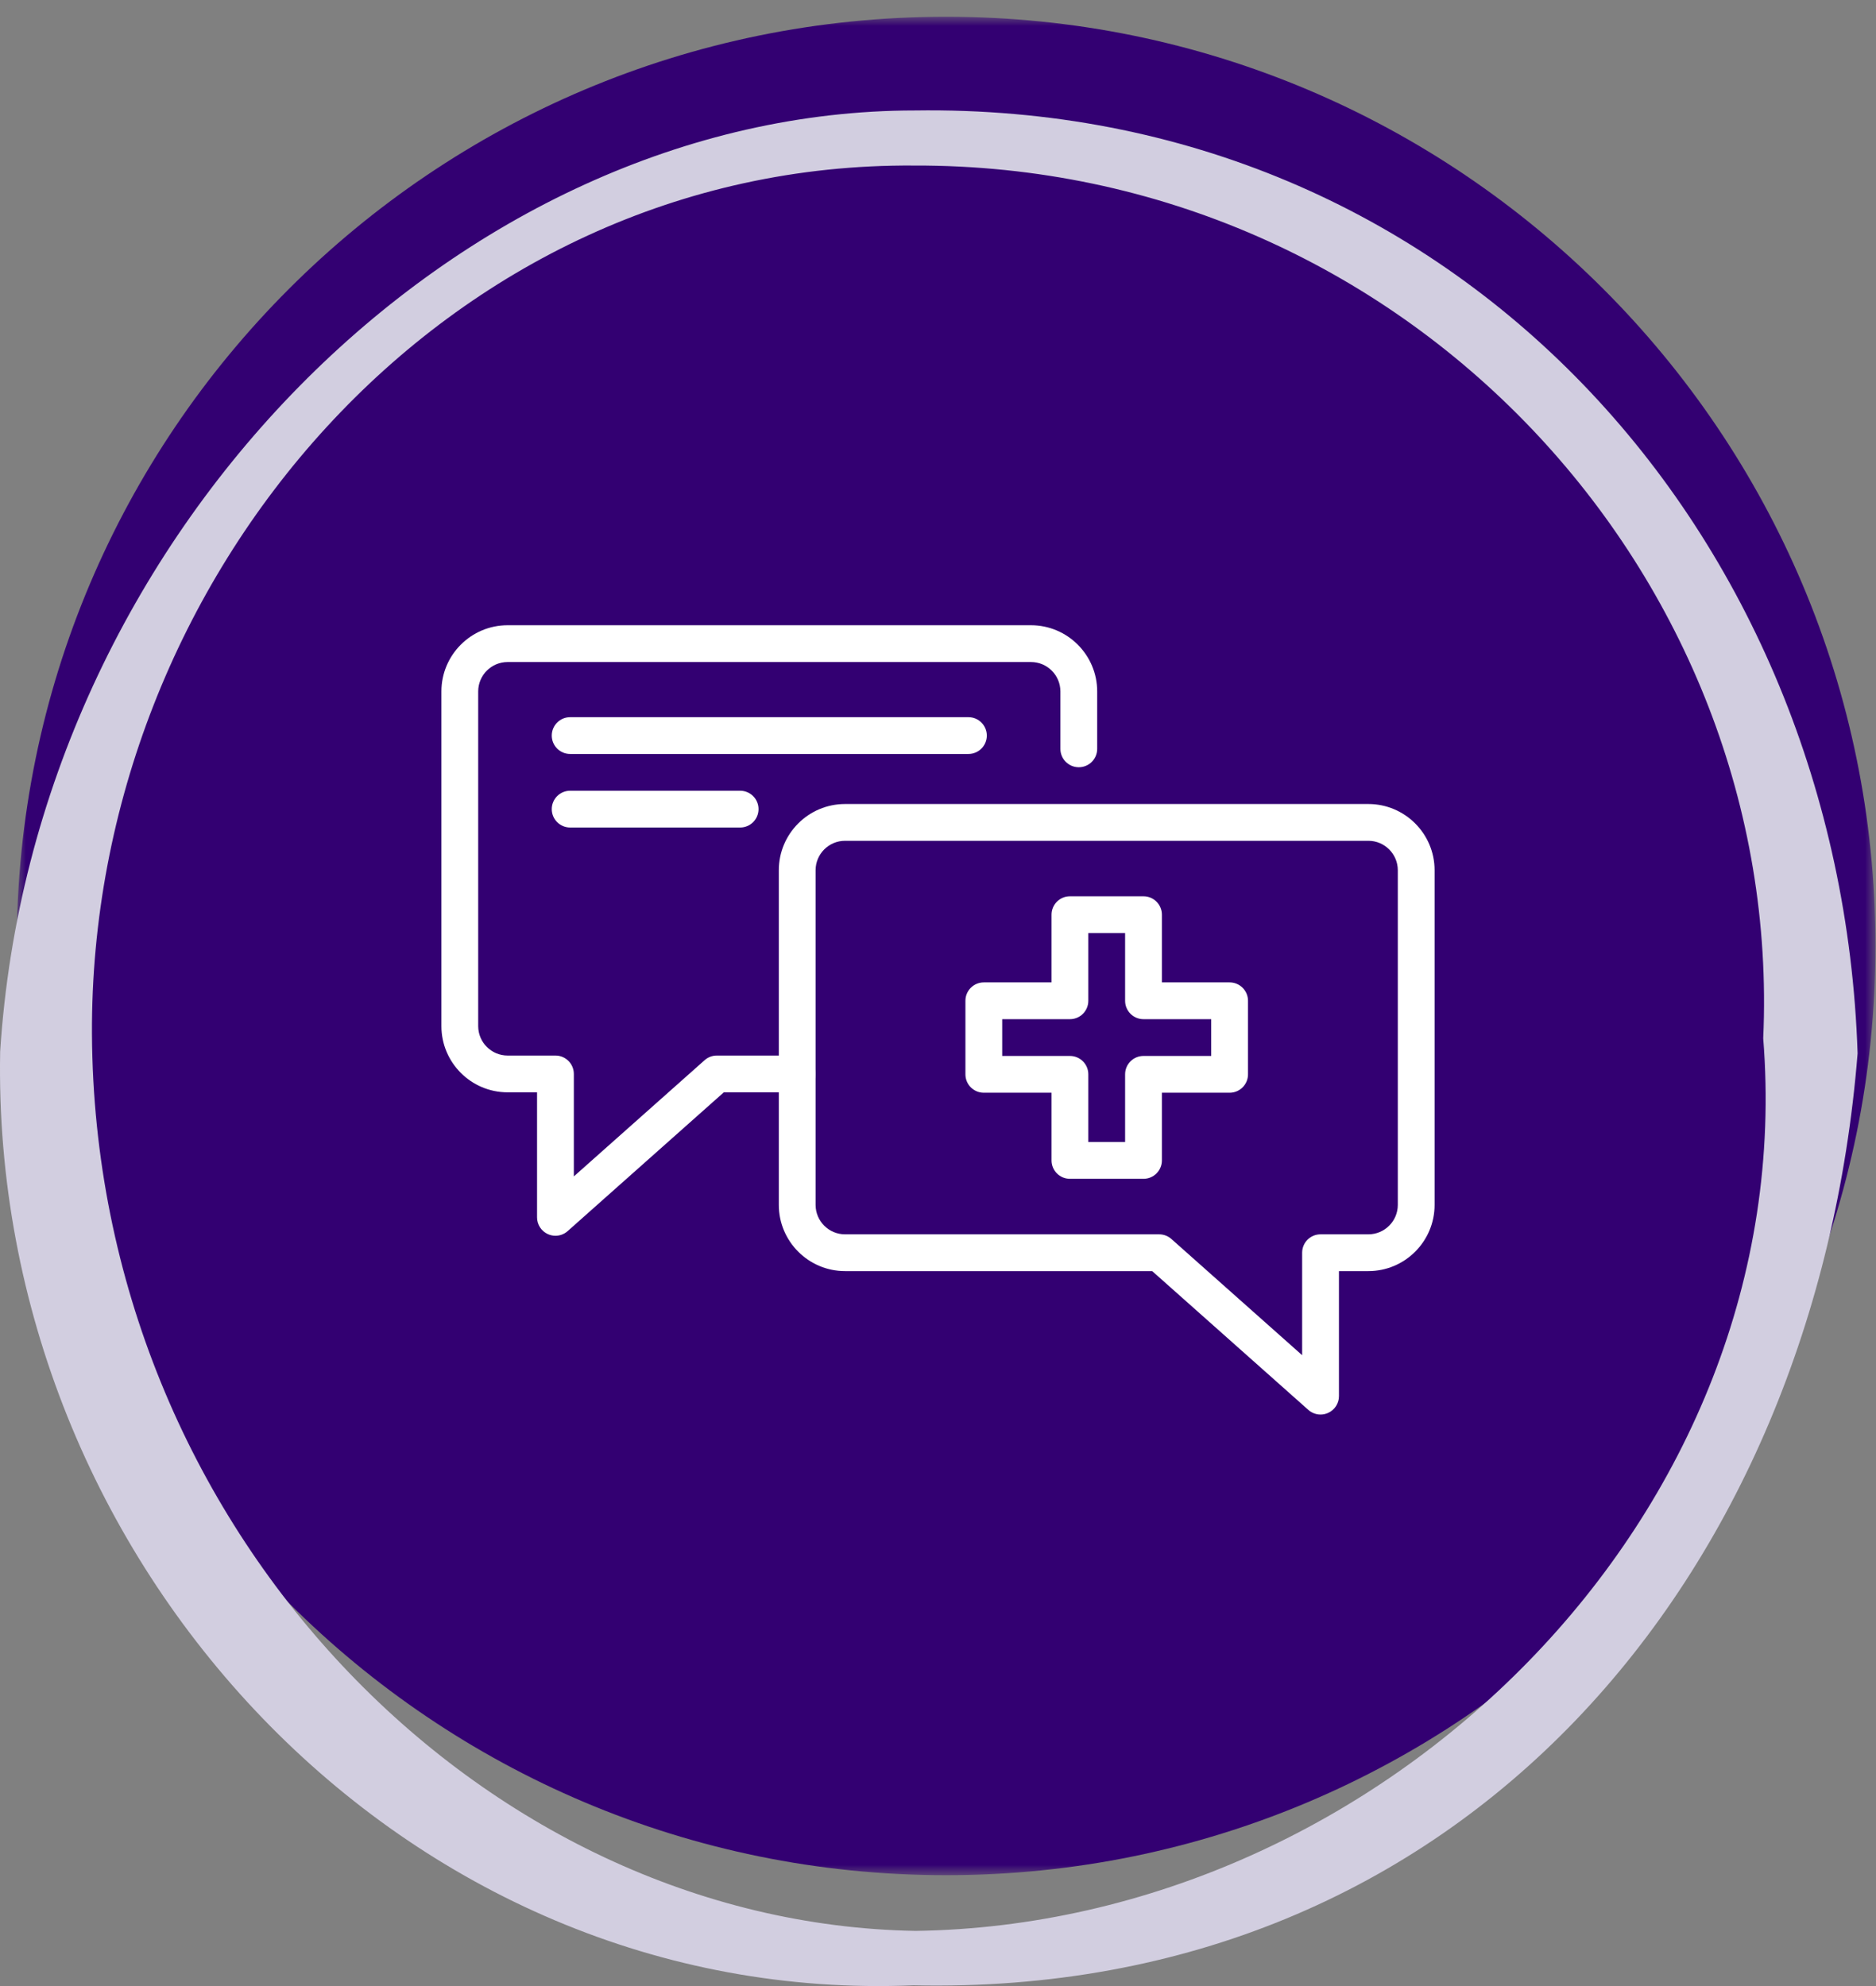
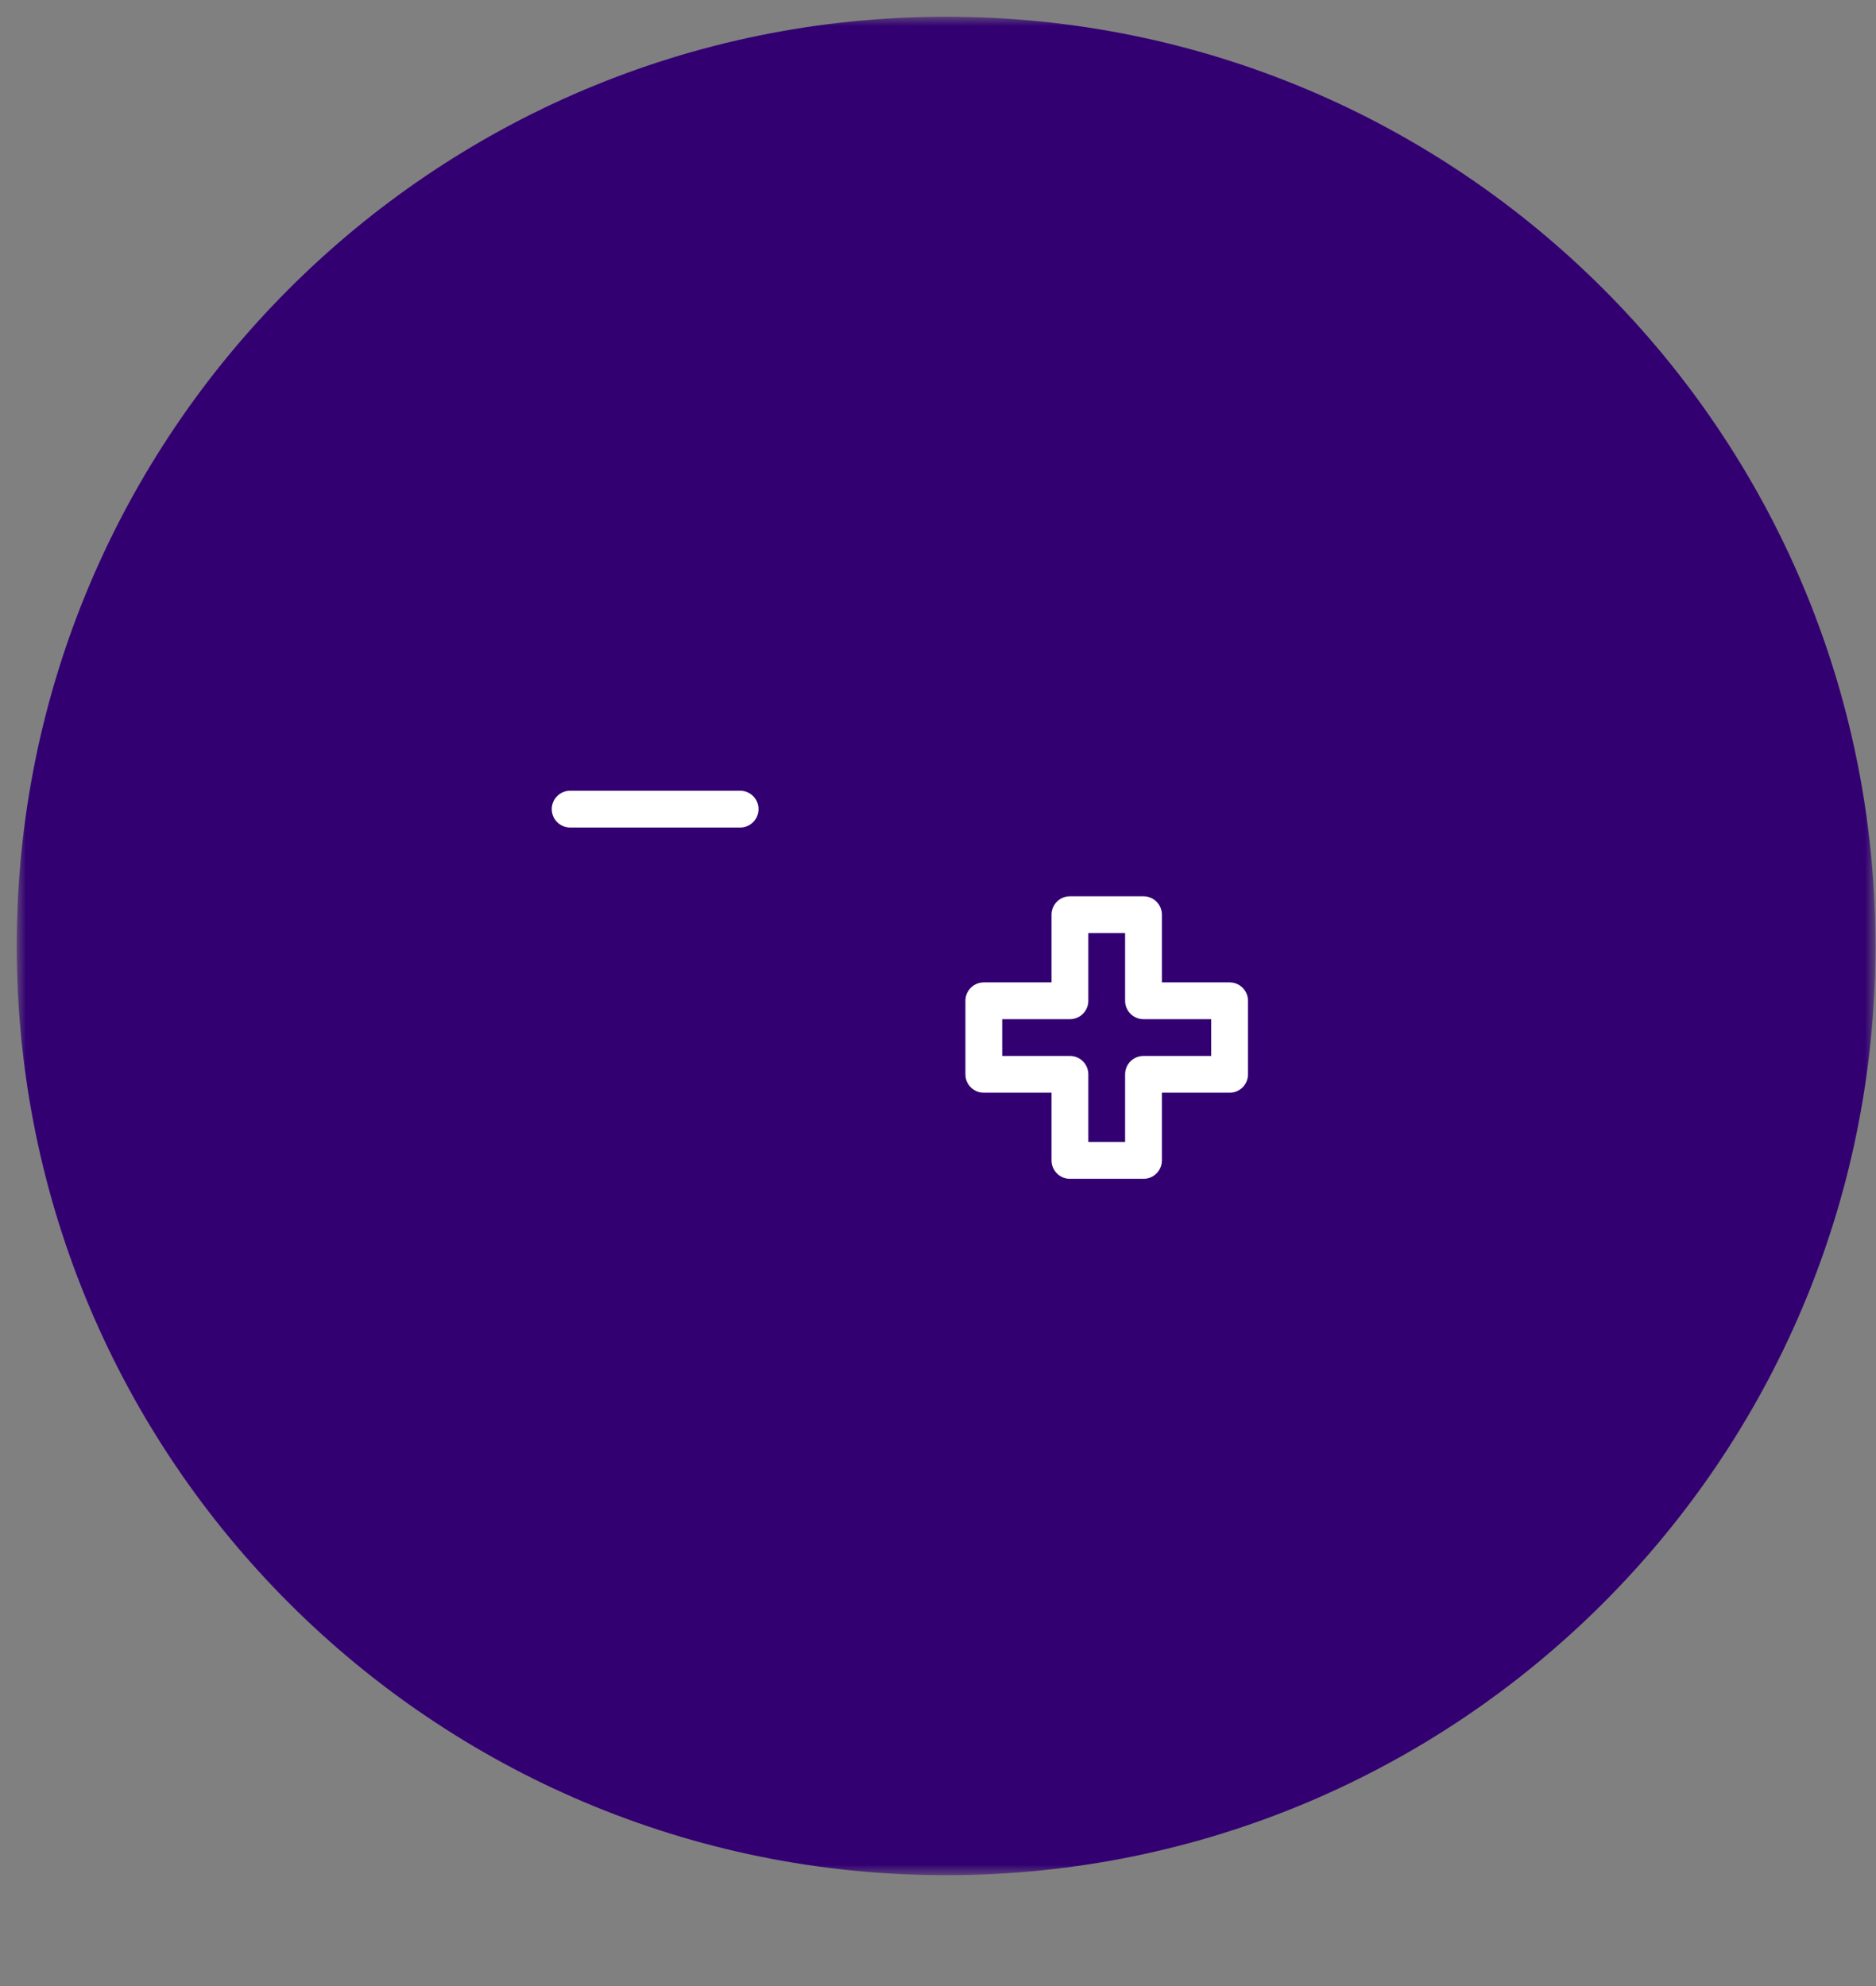
<svg xmlns="http://www.w3.org/2000/svg" xmlns:xlink="http://www.w3.org/1999/xlink" width="102" height="108" viewBox="0 0 102 108">
  <rect x="0" y="0" width="102" height="108" fill="#808080" stroke="none" />
  <defs>
    <polygon id="a" points="0 0 101.061 0 101.061 101.061 0 101.061" />
  </defs>
  <g fill="none" fill-rule="evenodd" transform="translate(0 .91)">
    <g transform="translate(.91)">
      <mask id="b" fill="#fff">
        <use xlink:href="#a" />
      </mask>
      <path fill="#330072" d="M101.061,50.531 C101.061,78.438 78.438,101.063 50.529,101.063 C22.623,101.063 0,78.438 0,50.531 C0,22.625 22.623,0 50.529,0 C78.438,0 101.061,22.625 101.061,50.531" mask="url(#b)" />
      <g mask="url(#b)">
        <g transform="translate(23.09 33.09)">
          <path fill="#FFF" fill-rule="nonzero" d="M10.242,2 L1,2 C0.447,2 0,1.552 0,1 C0,0.448 0.447,0 1,0 L10.242,0 C10.795,0 11.242,0.448 11.242,1 C11.242,1.552 10.795,2 10.242,2 Z" transform="translate(6 9)" />
-           <path fill="#FFF" fill-rule="nonzero" d="M22.654,2 L1,2 C0.447,2 0,1.552 0,1 C0,0.448 0.447,0 1,0 L22.654,0 C23.207,0 23.654,0.448 23.654,1 C23.654,1.552 23.207,2 22.654,2 Z" transform="translate(6 5)" />
          <path fill="#FFF" fill-rule="nonzero" d="M9.682,15.363 L5.682,15.363 C5.129,15.363 4.682,14.915 4.682,14.363 L4.682,10.682 L1,10.682 C0.447,10.682 0,10.234 0,9.682 L0,5.682 C0,5.13 0.447,4.682 1,4.682 L4.682,4.682 L4.682,1 C4.682,0.448 5.129,7.10542736e-15 5.682,7.10542736e-15 L9.682,7.10542736e-15 C10.235,7.10542736e-15 10.682,0.448 10.682,1 L10.682,4.682 L14.364,4.682 C14.917,4.682 15.364,5.13 15.364,5.682 L15.364,9.682 C15.364,10.234 14.917,10.682 14.364,10.682 L10.682,10.682 L10.682,14.363 C10.682,14.915 10.235,15.363 9.682,15.363 Z M6.682,13.363 L8.682,13.363 L8.682,9.682 C8.682,9.13 9.129,8.682 9.682,8.682 L13.364,8.682 L13.364,6.682 L9.682,6.682 C9.129,6.682 8.682,6.234 8.682,5.682 L8.682,2 L6.682,2 L6.682,5.682 C6.682,6.234 6.235,6.682 5.682,6.682 L2,6.682 L2,8.682 L5.682,8.682 C6.235,8.682 6.682,9.13 6.682,9.682 L6.682,13.363 Z" transform="translate(28.491 14.74)" />
-           <path fill="#FFF" fill-rule="nonzero" d="M6.2,33.2 C6.061,33.2 5.922,33.171 5.791,33.112 C5.432,32.951 5.2,32.593 5.2,32.2 L5.2,25.4 L3.6,25.4 C1.616,25.4 0,23.785 0,21.8 L0,3.6 C0,1.615 1.615,1.77635684e-15 3.6,1.77635684e-15 L32.055,1.77635684e-15 C34.039,1.77635684e-15 35.655,1.615 35.655,3.6 L35.655,6.722 C35.655,7.274 35.208,7.722 34.655,7.722 C34.102,7.722 33.655,7.274 33.655,6.722 L33.655,3.6 C33.655,2.718 32.937,2 32.055,2 L3.6,2 C2.718,2 2,2.718 2,3.6 L2,21.8 C2,22.682 2.718,23.4 3.6,23.4 L6.2,23.4 C6.753,23.4 7.2,23.848 7.2,24.4 L7.2,29.973 L14.311,23.652 C14.494,23.489 14.73,23.4 14.975,23.4 L19.345,23.4 C19.898,23.4 20.345,23.848 20.345,24.4 C20.345,24.952 19.898,25.4 19.345,25.4 L15.355,25.4 L6.864,32.947 C6.678,33.114 6.44,33.2 6.2,33.2 Z" />
-           <path fill="#FFF" fill-rule="nonzero" d="M29.455,33.2 C29.215,33.2 28.977,33.114 28.791,32.948 L20.3,25.4 L3.6,25.4 C1.616,25.4 0,23.785 0,21.8 L0,3.6 C0,1.615 1.615,3.55271368e-15 3.6,3.55271368e-15 L32.055,3.55271368e-15 C34.039,3.55271368e-15 35.655,1.615 35.655,3.6 L35.655,21.8 C35.655,23.785 34.04,25.4 32.055,25.4 L30.455,25.4 L30.455,32.2 C30.455,32.594 30.224,32.951 29.864,33.112 C29.733,33.171 29.593,33.2 29.455,33.2 Z M3.6,2 C2.718,2 2,2.718 2,3.6 L2,21.8 C2,22.682 2.718,23.4 3.6,23.4 L20.679,23.4 C20.924,23.4 21.16,23.49 21.343,23.652 L28.454,29.973 L28.454,24.4 C28.454,23.848 28.901,23.4 29.454,23.4 L32.055,23.4 C32.937,23.4 33.655,22.682 33.655,21.8 L33.655,3.6 C33.655,2.718 32.937,2 32.055,2 L3.6,2 Z" transform="translate(18.345 9.722)" />
        </g>
      </g>
    </g>
-     <path fill="#D2CEE0" fill-rule="nonzero" d="M49.742,5.097 C24.999,5.104 1.818,28.032 0.009,56.277 C-0.519,84.065 22.014,108.218 49.676,107.05 C79.476,107.703 98.713,84.899 101,56.372 C100.071,28.129 79.186,4.668 49.742,5.097 Z M49.787,104.091 C26.222,103.694 5.149,82.279 5,55.326 C4.875,30.47 24.236,7.905 49.702,8.092 C76.473,8.016 97.002,30.443 95.868,55.553 C97.948,81.503 75.167,103.725 49.787,104.091 Z" />
  </g>
</svg>